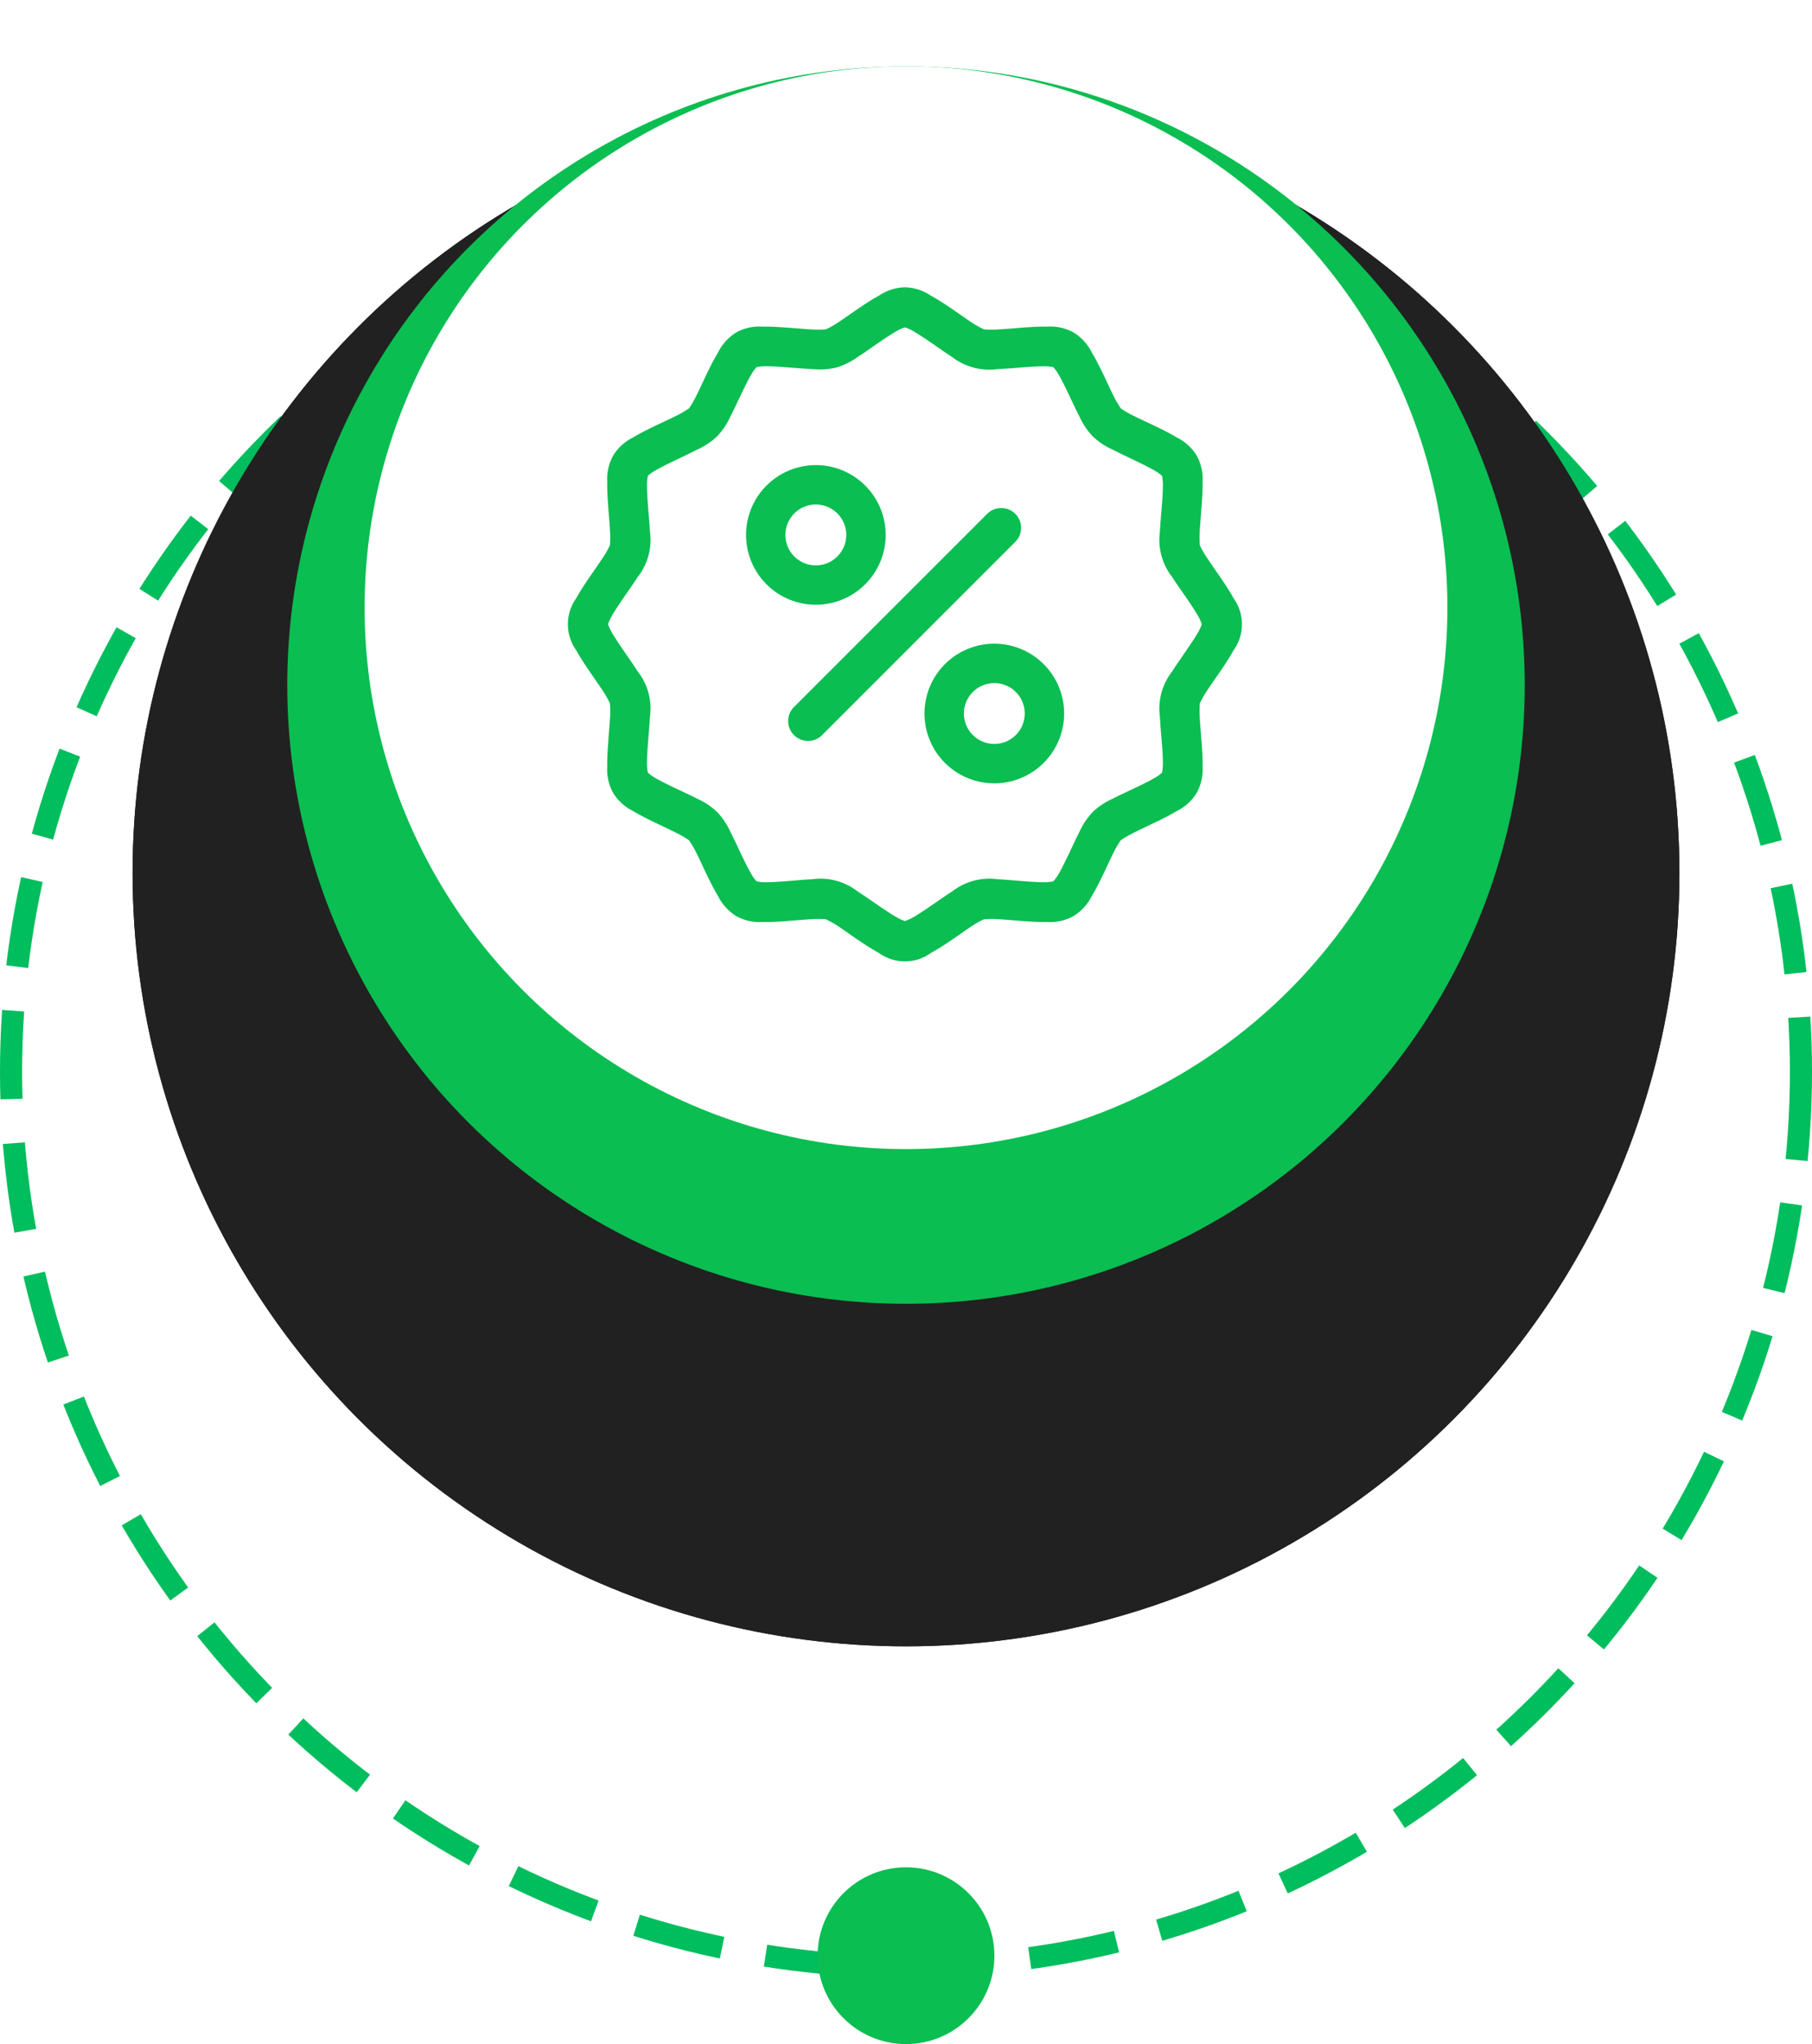
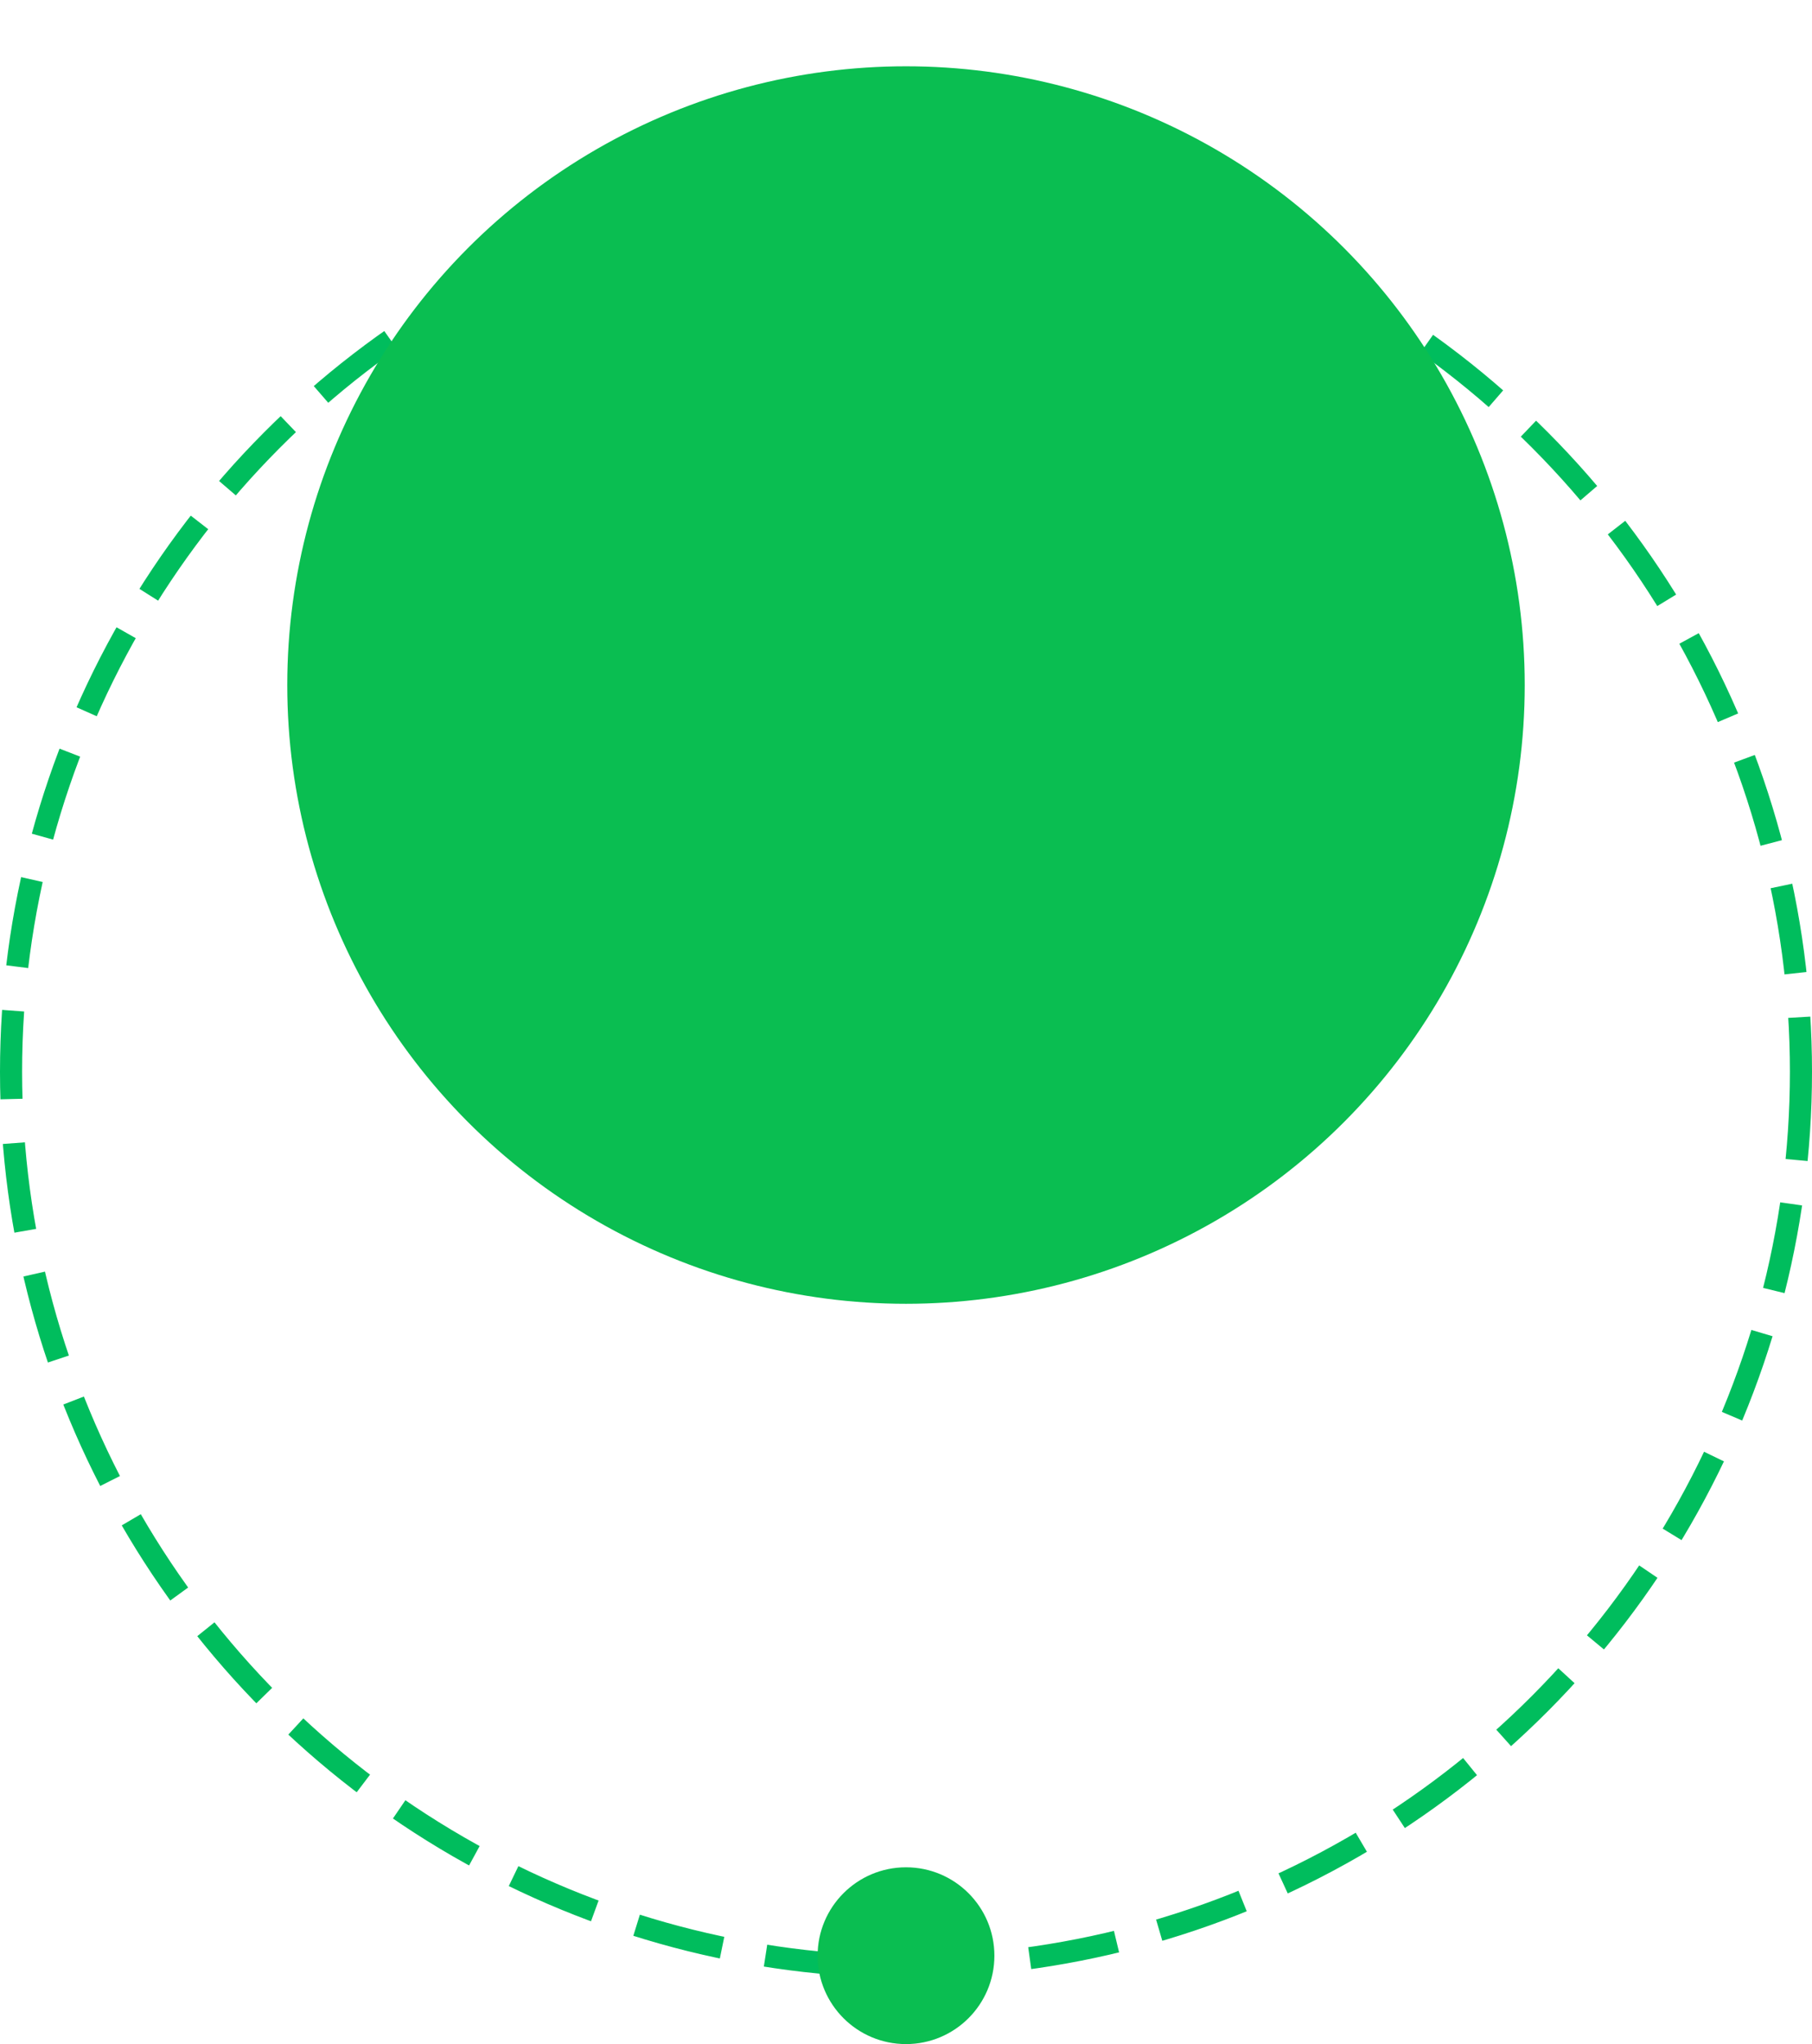
<svg xmlns="http://www.w3.org/2000/svg" width="164" height="185" viewBox="0 0 164 185">
  <defs>
    <filter id="Ellipse_8_copy_3" x="3" y="0" width="158" height="158" filterUnits="userSpaceOnUse">
      <feOffset dy="3" input="SourceAlpha" />
      <feGaussianBlur stdDeviation="3" result="blur" />
      <feFlood flood-opacity="0.071" />
      <feComposite operator="in" in2="blur" />
      <feComposite in="SourceGraphic" />
    </filter>
    <filter id="Ellipse_8_copy_3-2" x="3" y="0" width="158" height="158" filterUnits="userSpaceOnUse">
      <feOffset dy="3" input="SourceAlpha" />
      <feGaussianBlur stdDeviation="3" result="blur-2" />
      <feFlood flood-opacity="0.071" />
      <feComposite operator="in" in2="blur-2" />
      <feComposite in="SourceGraphic" />
    </filter>
  </defs>
  <g id="Group_2626" data-name="Group 2626" transform="translate(-555 -1150.999)">
    <g id="Ellipse_11_copy_3" data-name="Ellipse 11 copy 3" transform="translate(555 1165.999)" fill="none" stroke="#00bd5d" stroke-width="2" stroke-dasharray="8 4">
      <circle cx="82" cy="82" r="82" stroke="none" />
      <circle cx="82" cy="82" r="81" fill="none" />
    </g>
    <g transform="matrix(1, 0, 0, 1, 555, 1151)" filter="url(#Ellipse_8_copy_3)">
-       <circle id="Ellipse_8_copy_3-3" data-name="Ellipse 8 copy 3" cx="70" cy="70" r="70" transform="translate(12 6)" fill="#212121" />
-     </g>
+       </g>
    <circle id="Ellipse_13_copy_3" data-name="Ellipse 13 copy 3" cx="8" cy="8" r="8" transform="translate(629 1319.999)" fill="#0abe51" />
    <g transform="matrix(1, 0, 0, 1, 555, 1151)" filter="url(#Ellipse_8_copy_3-2)">
-       <circle id="Ellipse_8_copy_3-4" data-name="Ellipse 8 copy 3" cx="70" cy="70" r="70" transform="translate(12 6)" fill="#212121" />
-     </g>
+       </g>
    <circle id="Ellipse_9_copy_3" data-name="Ellipse 9 copy 3" cx="56" cy="56" r="56" transform="translate(581 1156.999)" fill="#0abe51" />
-     <circle id="Ellipse_10_copy_3" data-name="Ellipse 10 copy 3" cx="49" cy="49" r="49" transform="translate(588 1156.999)" fill="#fff" />
-     <path id="noun-discount-4955604" d="M142.5,41.984a4.4,4.4,0,0,0-2.344.753c-.686.378-1.378.832-2.039,1.286s-1.29.907-1.815,1.244-1.014.545-.953.529-.463.042-1.086.014-1.4-.1-2.2-.158-1.628-.121-2.411-.105a4.332,4.332,0,0,0-2.4.515,4.451,4.451,0,0,0-1.668,1.829c-.405.67-.768,1.407-1.114,2.13s-.667,1.432-.953,1.987-.6.987-.557.943-.384.268-.939.554-1.263.607-1.987.953-1.461.709-2.13,1.114a4.379,4.379,0,0,0-1.815,1.654,4.429,4.429,0,0,0-.529,2.411c-.017.783.043,1.611.105,2.411s.128,1.574.158,2.2-.031,1.147-.014,1.086-.192.418-.529.943-.79,1.164-1.244,1.826-.909,1.343-1.286,2.029a4.04,4.04,0,0,0,0,4.7c.377.686.832,1.368,1.286,2.029s.907,1.3,1.244,1.826.546,1.014.529.953.043.463.014,1.086-.1,1.4-.158,2.2-.122,1.614-.105,2.4a4.425,4.425,0,0,0,.529,2.411,4.379,4.379,0,0,0,1.815,1.654c.67.405,1.407.765,2.13,1.111s1.432.681,1.987.967.984.6.939.557.271.374.557.929.607,1.263.953,1.987.709,1.461,1.114,2.13a4.449,4.449,0,0,0,1.668,1.829,4.384,4.384,0,0,0,2.4.529c.783.014,1.611-.04,2.411-.105s1.574-.132,2.2-.161,1.147.028,1.086.014.428.192.953.529,1.154.794,1.815,1.247,1.353.905,2.039,1.282a4.009,4.009,0,0,0,4.688,0c.686-.377,1.378-.829,2.039-1.282s1.29-.91,1.815-1.247,1.014-.545.953-.529.463-.042,1.086-.014,1.4.1,2.2.161,1.628.121,2.411.105a4.379,4.379,0,0,0,2.4-.529,4.46,4.46,0,0,0,1.671-1.829c.405-.67.765-1.407,1.111-2.13s.667-1.432.953-1.987.6-.973.557-.929.384-.271.939-.557,1.263-.621,1.987-.967,1.464-.705,2.134-1.111a4.379,4.379,0,0,0,1.815-1.654,4.429,4.429,0,0,0,.529-2.411c.017-.783-.047-1.6-.109-2.4s-.128-1.577-.158-2.2.031-1.147.014-1.086.192-.428.529-.953.79-1.164,1.244-1.826.909-1.343,1.286-2.029a4.04,4.04,0,0,0,0-4.7c-.377-.686-.832-1.368-1.286-2.029s-.907-1.3-1.244-1.826-.546-1-.529-.943-.043-.464-.014-1.086.1-1.4.158-2.2.125-1.628.109-2.411a4.425,4.425,0,0,0-.529-2.411,4.379,4.379,0,0,0-1.815-1.654c-.67-.405-1.41-.768-2.134-1.114s-1.432-.667-1.987-.953-.984-.6-.939-.554-.271-.388-.557-.943-.607-1.263-.953-1.987-.705-1.461-1.111-2.13a4.459,4.459,0,0,0-1.671-1.829,4.362,4.362,0,0,0-2.4-.515c-.783-.014-1.611.04-2.411.105s-1.574.129-2.2.158-1.147-.028-1.086-.014-.428-.192-.953-.529-1.154-.79-1.815-1.244-1.353-.909-2.039-1.286A4.4,4.4,0,0,0,142.5,41.984Zm0,3.63a3.571,3.571,0,0,1,.624.263c.48.264,1.087.666,1.72,1.1s1.292.907,1.92,1.311a5.546,5.546,0,0,0,4.145,1.1c.745-.034,1.54-.1,2.306-.161s1.506-.1,2.053-.091a3.937,3.937,0,0,1,.666.077,3.919,3.919,0,0,1,.406.547c.284.469.608,1.119.939,1.812s.663,1.418,1.006,2.081a6.581,6.581,0,0,0,1.219,1.826,6.478,6.478,0,0,0,1.815,1.205c.663.342,1.4.688,2.092,1.02s1.347.659,1.815.943a3.9,3.9,0,0,1,.543.4,3.812,3.812,0,0,1,.081.669c.012.548-.035,1.287-.095,2.053s-.137,1.557-.172,2.3a5.482,5.482,0,0,0,1.111,4.145c.4.628.865,1.273,1.3,1.906s.847,1.258,1.111,1.738a3.535,3.535,0,0,1,.263.62,3.679,3.679,0,0,1-.263.61c-.264.48-.676,1.1-1.111,1.734s-.9,1.292-1.3,1.92a5.493,5.493,0,0,0-1.111,4.145c.035.745.112,1.54.172,2.306s.106,1.506.095,2.053a3.794,3.794,0,0,1-.081.666,3.861,3.861,0,0,1-.543.406c-.469.283-1.122.608-1.815.939s-1.429.664-2.092,1.006a6.478,6.478,0,0,0-1.815,1.205,6.6,6.6,0,0,0-1.219,1.829c-.342.663-.674,1.4-1.006,2.092s-.655,1.347-.939,1.815a3.86,3.86,0,0,1-.406.543,3.9,3.9,0,0,1-.666.081c-.548.014-1.287-.036-2.053-.095s-1.56-.137-2.306-.172a5.493,5.493,0,0,0-4.145,1.111c-.628.4-1.287.865-1.92,1.3s-1.24.836-1.72,1.1a4.089,4.089,0,0,1-.624.27,4.151,4.151,0,0,1-.62-.27c-.48-.264-1.091-.666-1.724-1.1s-1.292-.9-1.92-1.3a5.483,5.483,0,0,0-4.145-1.111c-.745.034-1.536.112-2.3.172s-1.506.106-2.053.095a3.862,3.862,0,0,1-.669-.081,3.9,3.9,0,0,1-.4-.543c-.284-.469-.611-1.122-.943-1.815s-.663-1.429-1.006-2.092a6.6,6.6,0,0,0-1.219-1.829,6.479,6.479,0,0,0-1.815-1.205c-.663-.342-1.4-.674-2.092-1.006s-1.347-.655-1.815-.939a3.826,3.826,0,0,1-.543-.406,3.833,3.833,0,0,1-.077-.666c-.012-.548.032-1.287.091-2.053s.137-1.56.172-2.306a5.454,5.454,0,0,0-1.111-4.145c-.4-.628-.865-1.287-1.3-1.92s-.847-1.254-1.111-1.734a3.68,3.68,0,0,1-.263-.61,3.536,3.536,0,0,1,.263-.62c.264-.48.676-1.1,1.111-1.738s.9-1.278,1.3-1.906a5.444,5.444,0,0,0,1.111-4.145c-.035-.746-.112-1.536-.172-2.3s-.1-1.506-.091-2.053a3.884,3.884,0,0,1,.077-.666,3.825,3.825,0,0,1,.543-.406c.469-.283,1.122-.611,1.815-.943s1.429-.677,2.092-1.02a6.478,6.478,0,0,0,1.815-1.205,6.581,6.581,0,0,0,1.219-1.826c.342-.663.674-1.389,1.006-2.081s.659-1.343.943-1.812a3.917,3.917,0,0,1,.406-.547,3.991,3.991,0,0,1,.666-.077c.548-.014,1.287.032,2.053.091s1.557.126,2.3.161a6.585,6.585,0,0,0,2.186-.133,6.51,6.51,0,0,0,1.959-.967c.628-.4,1.287-.876,1.92-1.311s1.244-.836,1.724-1.1A3.56,3.56,0,0,1,142.5,45.614Zm-8.231,12.467A6.318,6.318,0,1,0,138.9,59.92,6.307,6.307,0,0,0,134.267,58.081Zm.151,3.564a2.754,2.754,0,1,1-1.938.816A2.734,2.734,0,0,1,134.418,61.644Zm16.8.322a1.792,1.792,0,0,0-1.272.519L132.508,79.924a1.8,1.8,0,1,0,2.544,2.544l17.439-17.443a1.789,1.789,0,0,0-1.268-3.059Zm-.641,12.274a6.319,6.319,0,1,0,4.474,1.843A6.316,6.316,0,0,0,150.581,74.241Zm0,3.567a2.752,2.752,0,1,1-1.938.813A2.73,2.73,0,0,1,150.581,77.808Z" transform="translate(494.4 1135.016)" fill="#0abe51" />
  </g>
</svg>